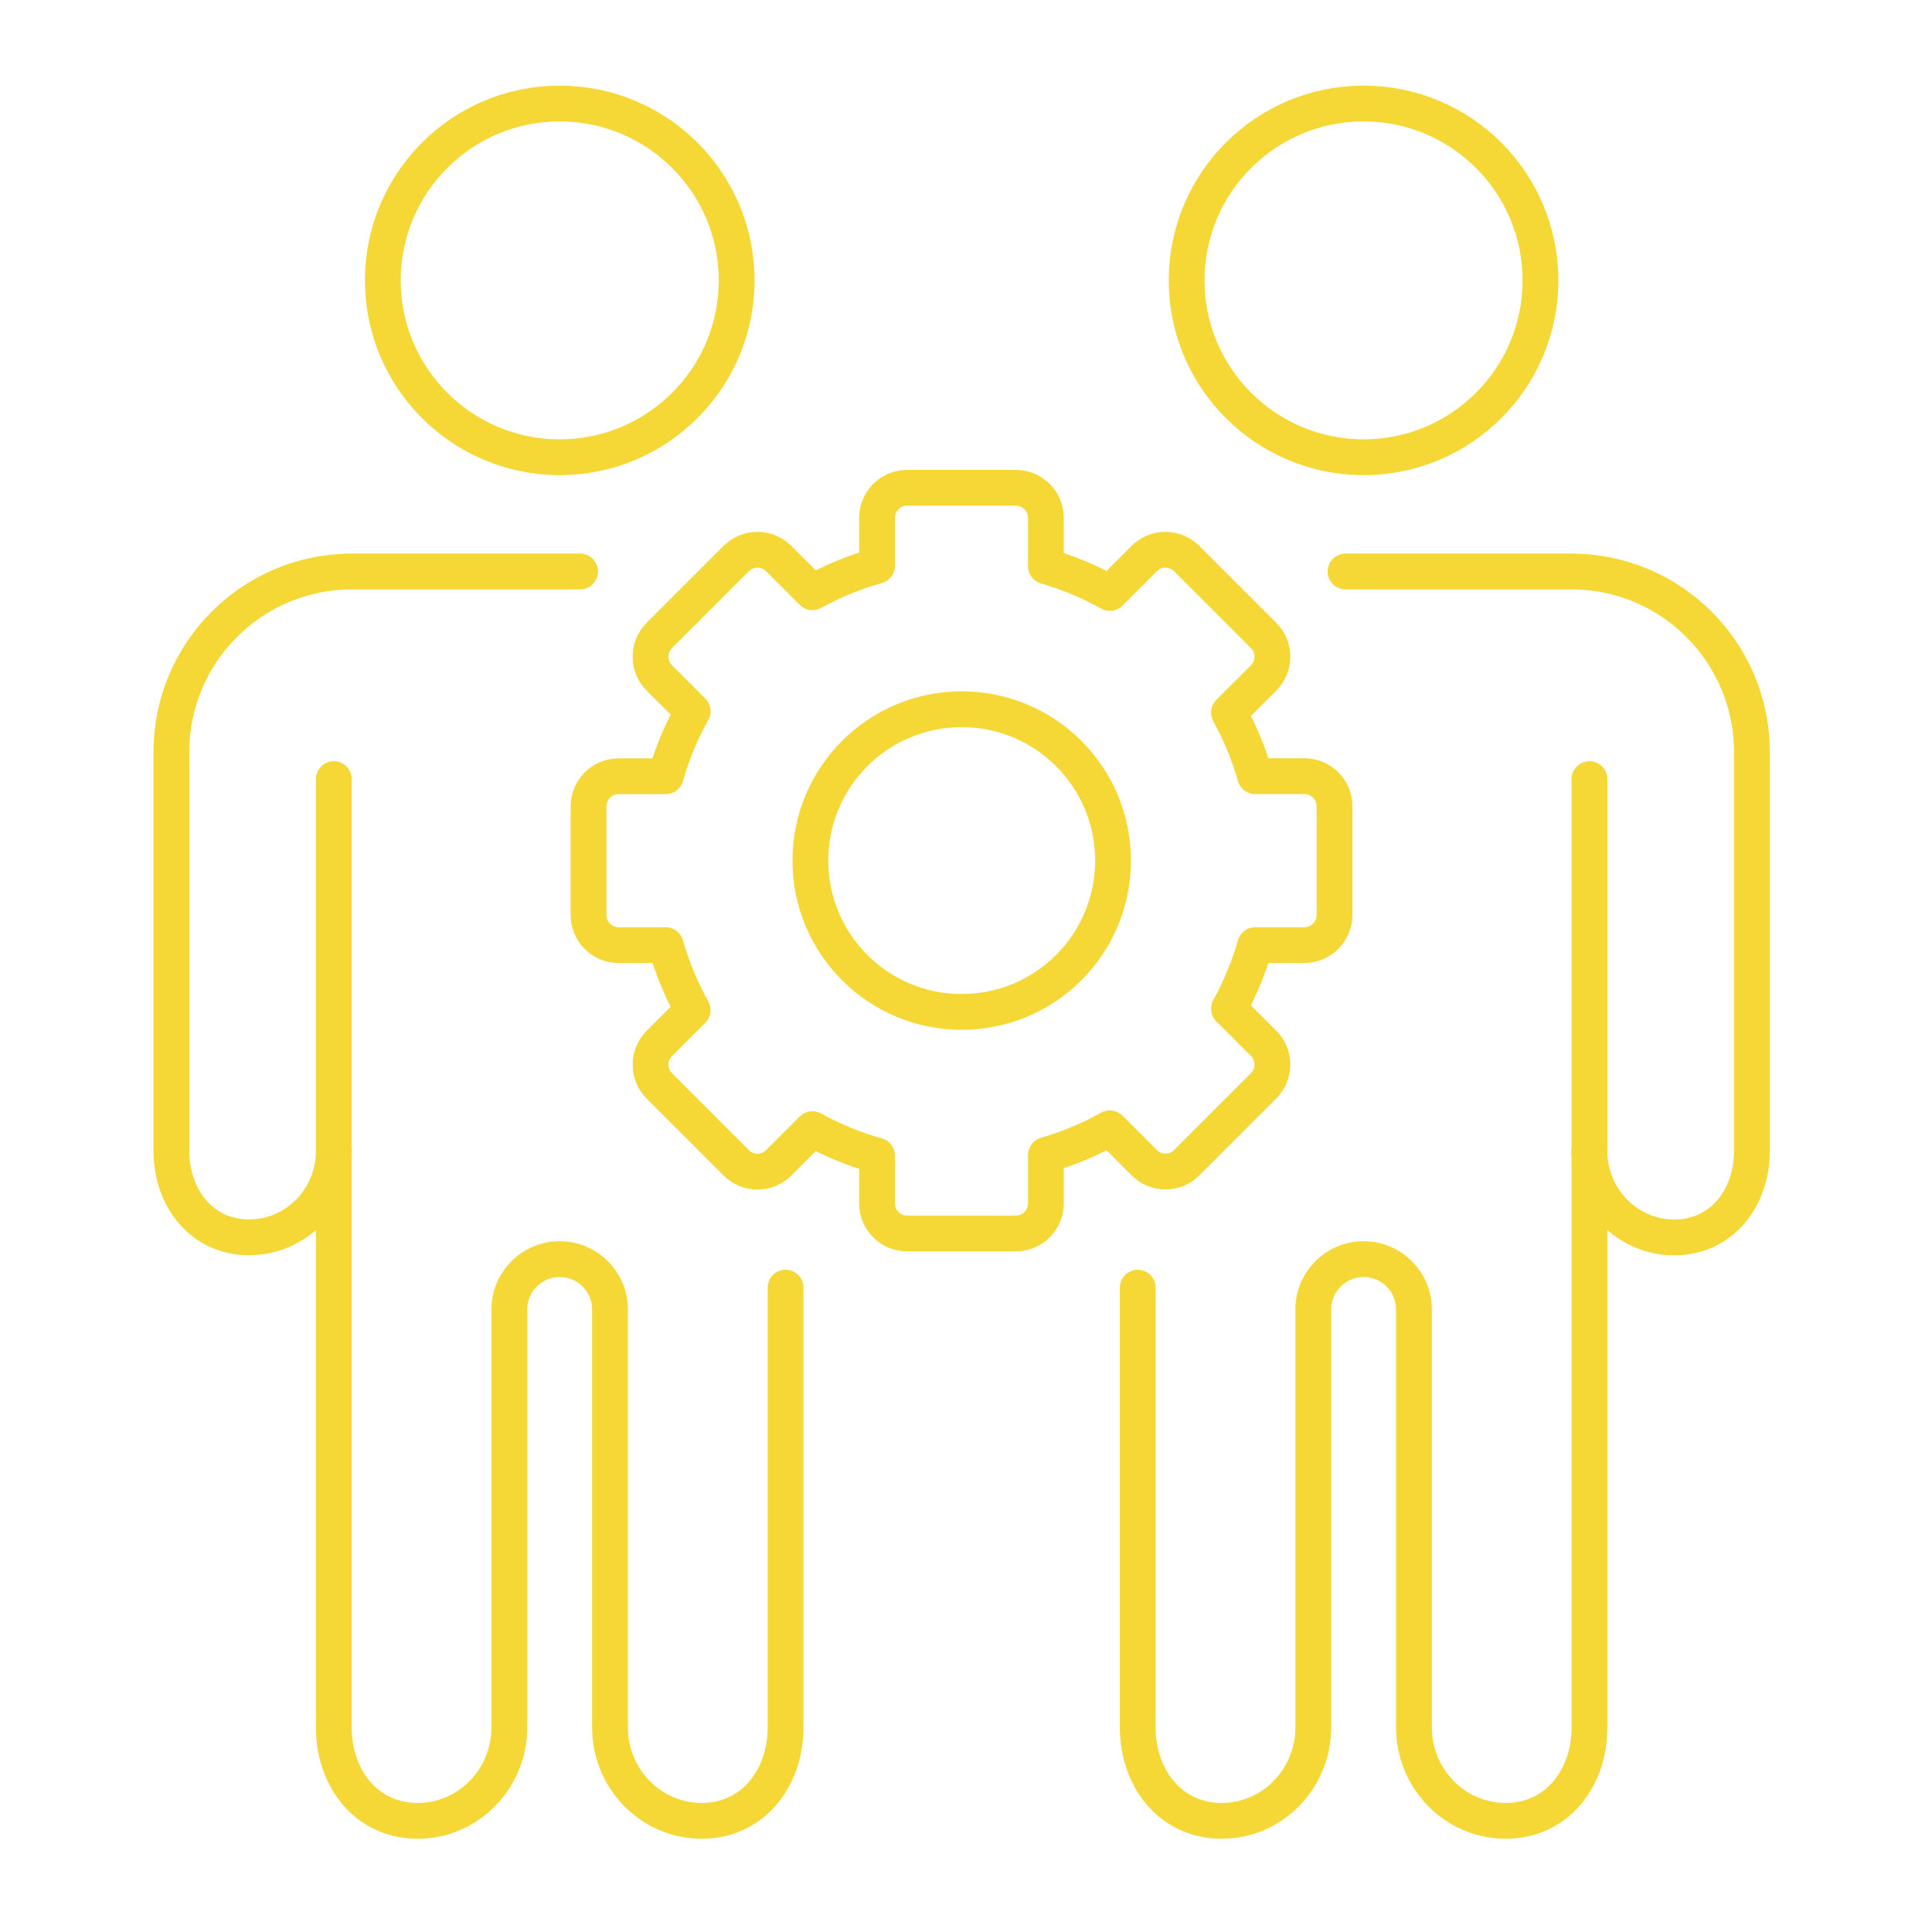
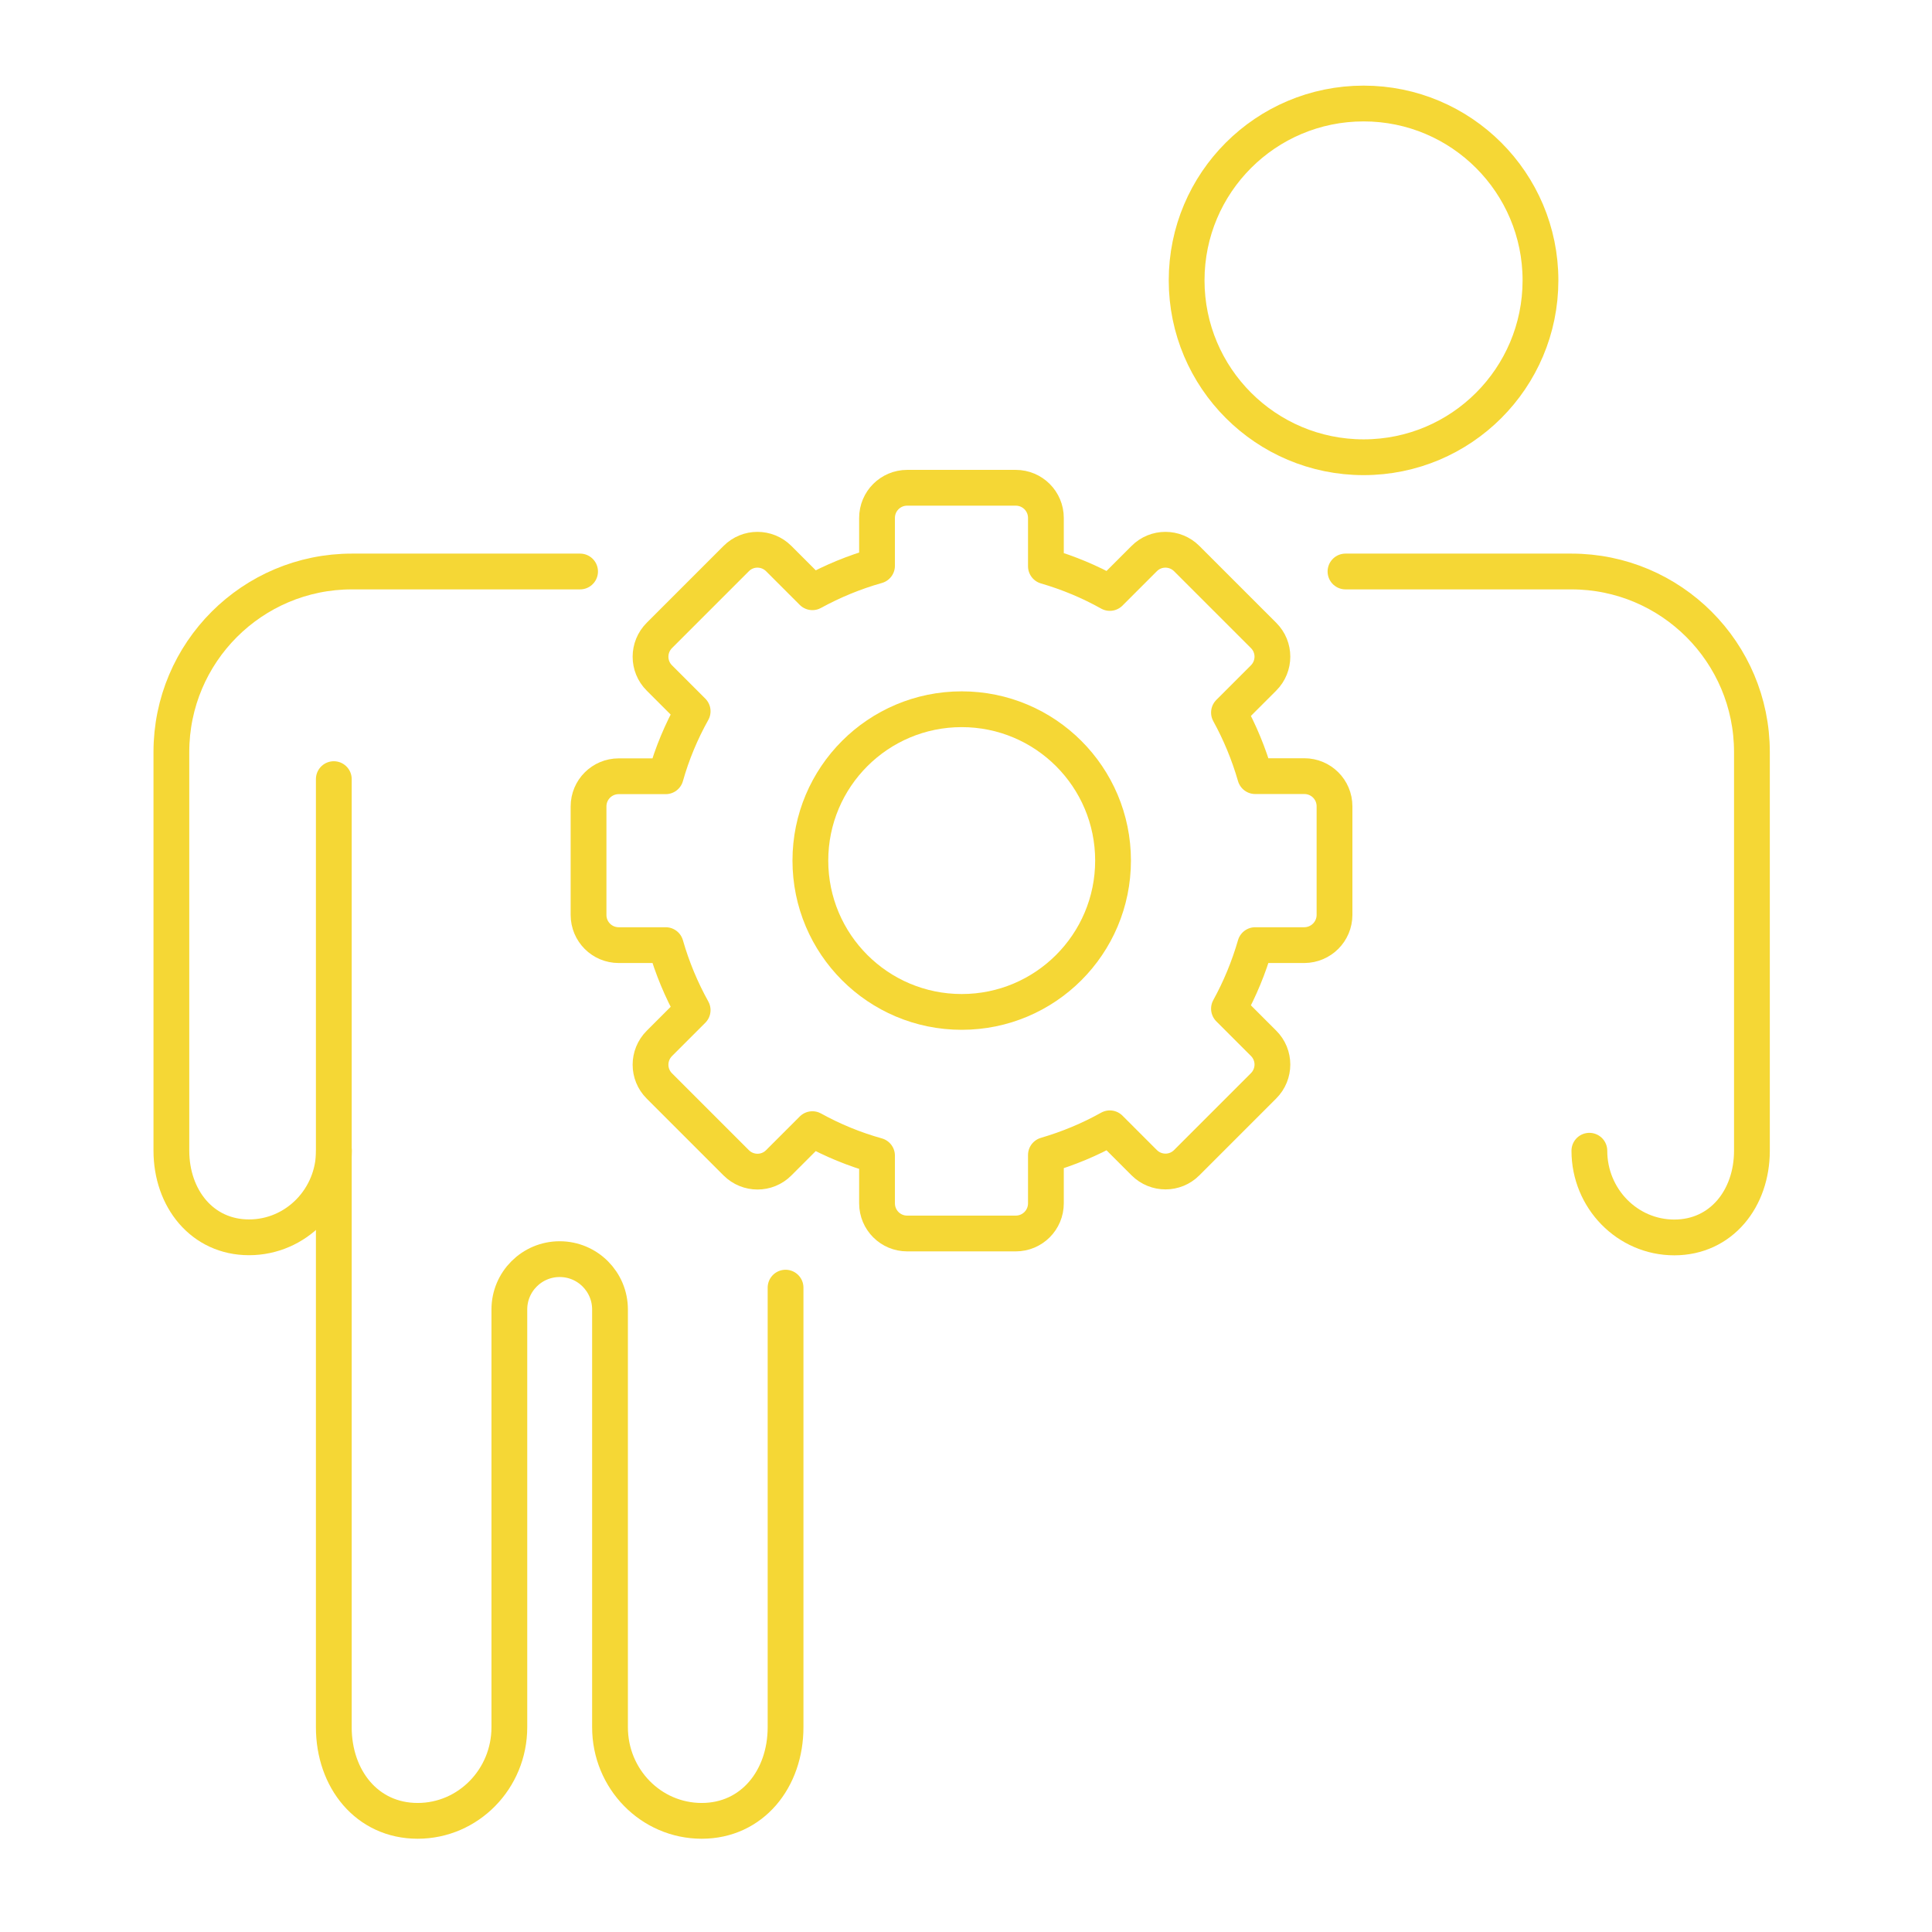
<svg xmlns="http://www.w3.org/2000/svg" version="1.1" id="Layer_1" x="0px" y="0px" viewBox="0 0 162 162" style="enable-background:new 0 0 162 162;" xml:space="preserve">
  <style type="text/css">
	.st0{fill:none;stroke:#F5D735;stroke-width:3;stroke-linecap:round;stroke-linejoin:round;stroke-miterlimit:10;}
</style>
  <g>
    <g>
-       <path class="st0" d="M46.93,38.34c8.19,0,14.84-6.64,14.84-14.83c0-8.19-6.64-14.83-14.84-14.83c-8.19,0-14.83,6.64-14.83,14.83    C32.1,31.7,38.74,38.34,46.93,38.34z" />
-     </g>
-     <path class="st0" d="M79.5,96.82" />
+       </g>
    <path class="st0" d="M65.87,107.97v22.97v3.97v9.92c0,4.33-2.79,7.85-7.03,7.85c-4.25,0-7.69-3.51-7.69-7.85v-13.99V120.8l0-11   c0-2.33-1.89-4.22-4.22-4.22h0c-2.33,0-4.22,1.89-4.22,4.22l0,11v10.04v13.99c0,4.33-3.44,7.85-7.69,7.85   c-4.25,0-7.03-3.51-7.03-7.85v-9.92v-3.97v-29.08c0,0,0-0.01,0-0.01V65.33" />
    <g>
      <path class="st0" d="M114.34,38.34c-8.19,0-14.84-6.64-14.84-14.83c0-8.19,6.64-14.83,14.84-14.83c8.19,0,14.83,6.64,14.83,14.83    C129.17,31.7,122.53,38.34,114.34,38.34z" />
    </g>
-     <path class="st0" d="M81.77,96.82" />
-     <path class="st0" d="M95.4,107.97v22.97v3.97v9.92c0,4.33,2.79,7.85,7.03,7.85c4.25,0,7.69-3.51,7.69-7.85v-13.99V120.8l0-11   c0-2.33,1.89-4.22,4.22-4.22h0c2.33,0,4.22,1.89,4.22,4.22l0,11v10.04v13.99c0,4.33,3.44,7.85,7.69,7.85   c4.25,0,7.03-3.51,7.03-7.85v-9.92v-3.97v-29.08c0,0,0-0.01,0-0.01V65.33" />
    <path class="st0" d="M48.64,47.92H35.5h-4.52h-1.47c-8.36,0-15.14,6.78-15.14,15.14v20.92v3.32v9.18c0,4.01,2.58,7.27,6.51,7.27   c3.93,0,7.12-3.25,7.12-7.27" />
    <path class="st0" d="M133.27,96.49c0,4.01,3.19,7.27,7.12,7.27c3.93,0,6.51-3.25,6.51-7.27v-9.18v-3.32V63.06   c0-8.36-6.78-15.14-15.14-15.14h-1.47h-4.52h-12.95" />
    <path class="st0" d="M111.9,76.71v-9.1c0-1.4-1.13-2.53-2.53-2.53h-4.12c-0.54-1.87-1.28-3.66-2.2-5.33l2.9-2.9   c0.99-0.99,0.99-2.59,0-3.57l-6.44-6.44c-0.99-0.99-2.59-0.99-3.57,0l-2.88,2.88c-1.68-0.94-3.47-1.69-5.36-2.24v-4.05   c0-1.4-1.13-2.53-2.53-2.53h-9.1c-1.4,0-2.53,1.13-2.53,2.53v4.01c-1.91,0.54-3.72,1.29-5.42,2.22l-2.82-2.82   c-0.99-0.99-2.59-0.99-3.57,0l-6.44,6.44c-0.99,0.99-0.99,2.59,0,3.57l2.79,2.79c-0.95,1.7-1.72,3.53-2.26,5.45h-3.94   c-1.4,0-2.53,1.13-2.53,2.53v9.1c0,1.4,1.13,2.53,2.53,2.53h3.94c0.55,1.92,1.31,3.74,2.26,5.45l-2.79,2.79   c-0.99,0.99-0.99,2.59,0,3.57l6.44,6.44c0.99,0.99,2.59,0.99,3.57,0l2.82-2.82c1.7,0.94,3.52,1.69,5.42,2.22v4   c0,1.4,1.13,2.53,2.53,2.53h9.1c1.4,0,2.53-1.13,2.53-2.53v-4.05c1.88-0.55,3.68-1.3,5.36-2.24l2.88,2.88   c0.99,0.99,2.59,0.99,3.57,0l6.44-6.44c0.99-0.99,0.99-2.59,0-3.57l-2.9-2.9c0.92-1.67,1.66-3.46,2.2-5.33h4.12   C110.77,79.24,111.9,78.11,111.9,76.71z" />
    <path class="st0" d="M93.33,72.16c0-7.01-5.68-12.69-12.69-12.69s-12.69,5.68-12.69,12.69s5.68,12.69,12.69,12.69   S93.33,79.17,93.33,72.16z" />
  </g>
</svg>